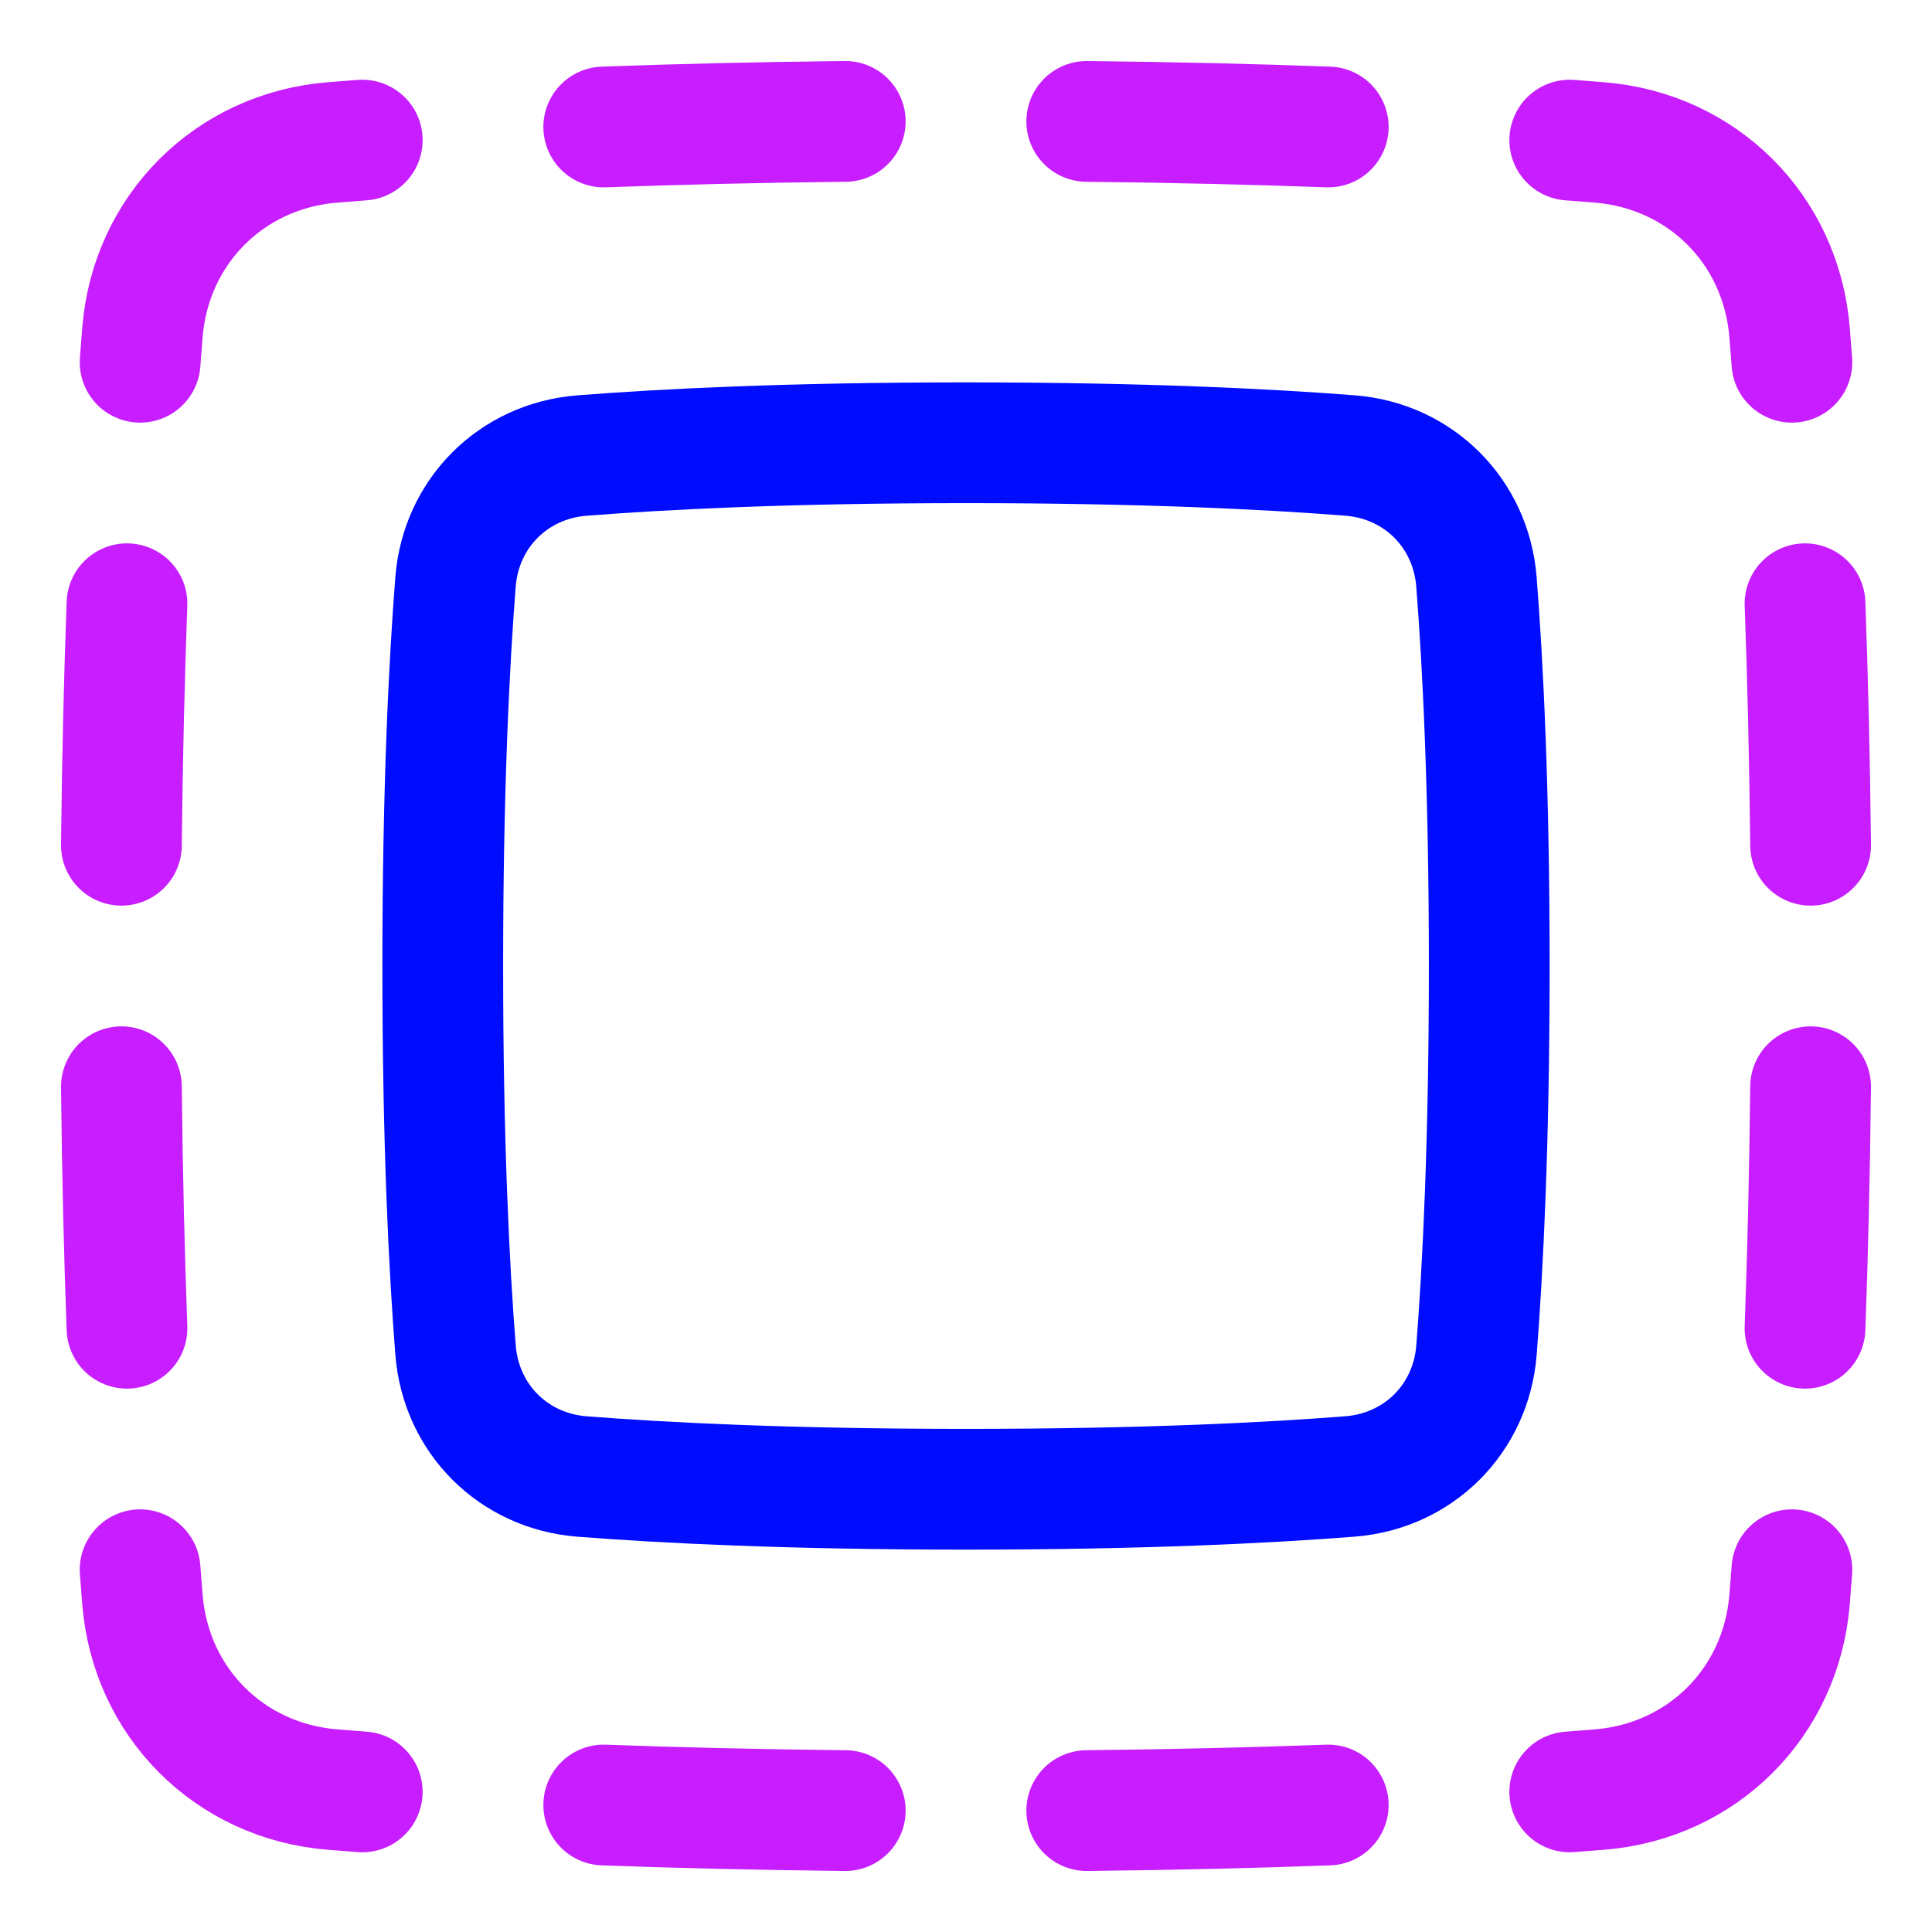
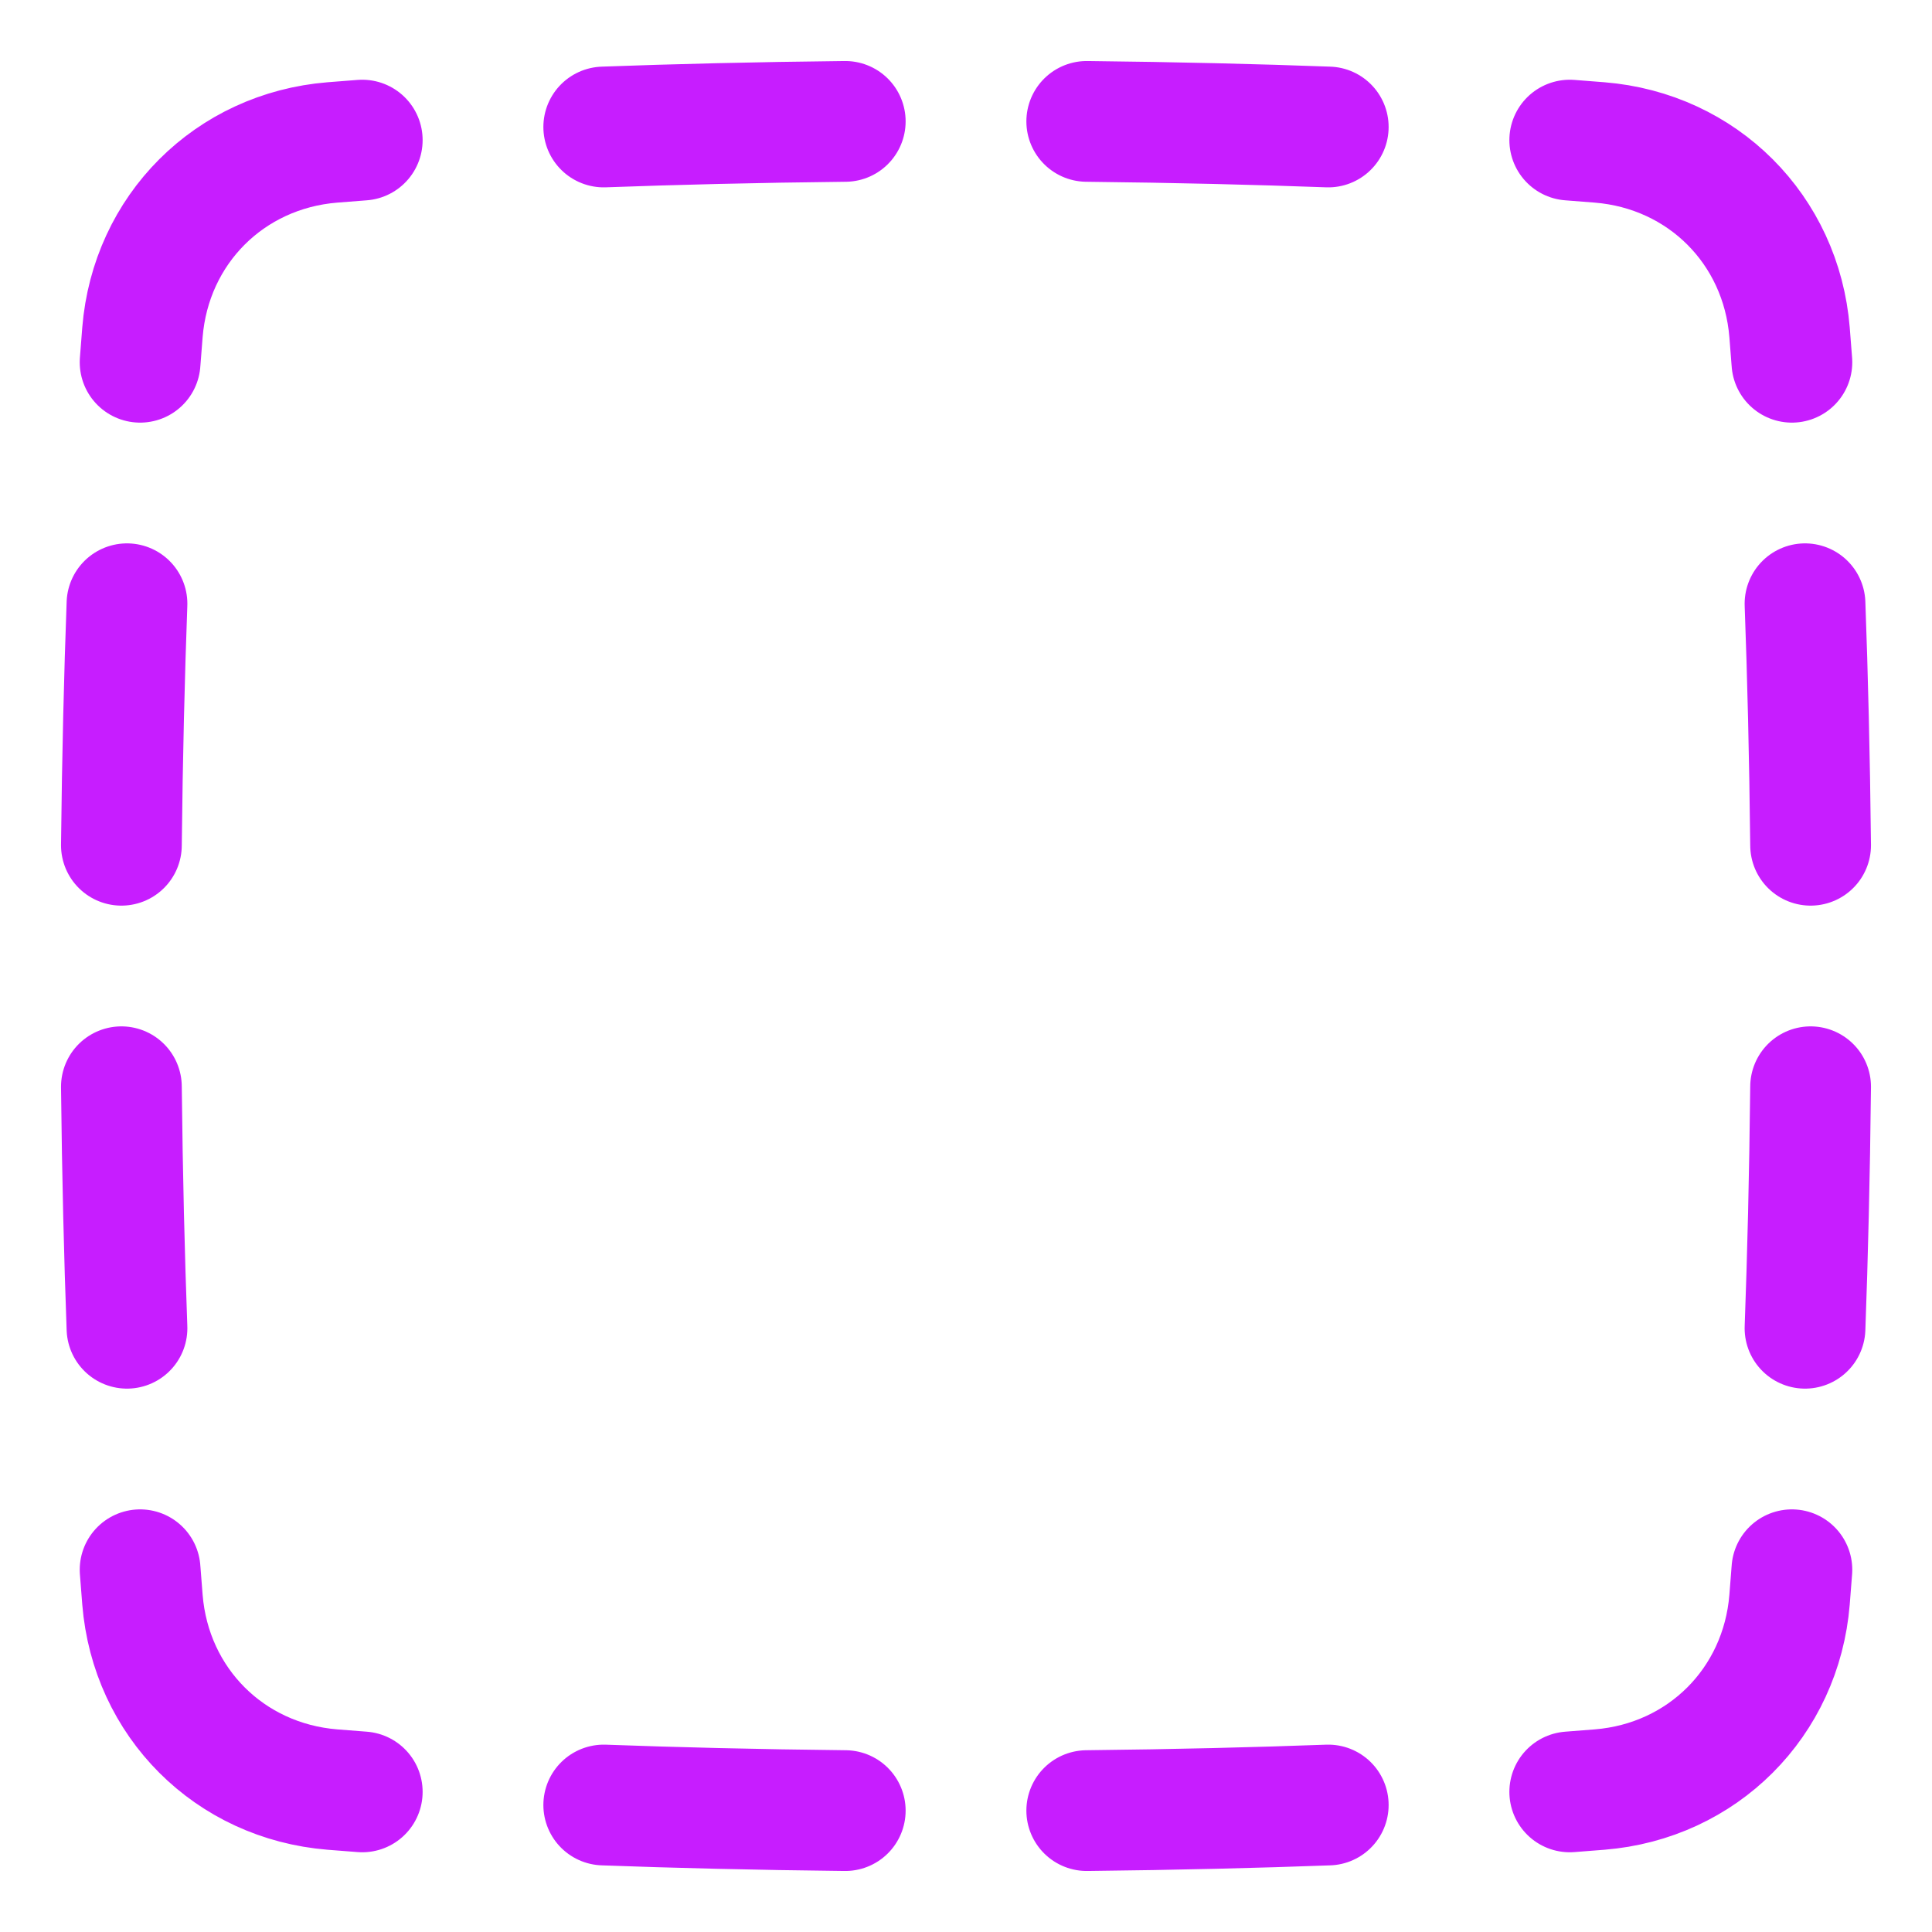
<svg xmlns="http://www.w3.org/2000/svg" fill="none" viewBox="0 0 48 48" id="Select-All--Streamline-Plump-Neon">
  <desc>
    Select All Streamline Icon: https://streamlinehq.com
  </desc>
  <g id="select-all">
    <path id="Vector" stroke="#c71dff" stroke-linecap="round" stroke-linejoin="round" d="M9 3.481c-0.258 0.019 -0.506 0.039 -0.743 0.058 -2.555 0.208 -4.511 2.163 -4.718 4.718 -0.019 0.237 -0.039 0.485 -0.058 0.743M21 3.016c-2.235 0.024 -4.232 0.074 -6 0.139m18 0c-1.768 -0.065 -3.765 -0.115 -6 -0.139m12 0.465c0.258 0.019 0.506 0.039 0.743 0.058 2.555 0.208 4.511 2.163 4.718 4.718 0.019 0.237 0.039 0.485 0.058 0.743m0.465 12c-0.024 -2.235 -0.074 -4.232 -0.139 -6m0 18c0.065 -1.768 0.115 -3.765 0.139 -6m-0.465 12c-0.019 0.258 -0.039 0.506 -0.058 0.743 -0.208 2.555 -2.163 4.511 -4.718 4.718 -0.237 0.019 -0.485 0.039 -0.743 0.058m-12 0.465c2.235 -0.024 4.232 -0.074 6 -0.139m-18 0c1.768 0.065 3.765 0.115 6 0.139m-12 -0.465c-0.258 -0.019 -0.506 -0.039 -0.743 -0.058 -2.555 -0.208 -4.511 -2.163 -4.718 -4.718 -0.019 -0.237 -0.039 -0.485 -0.058 -0.743m-0.465 -12c0.024 2.235 0.074 4.232 0.139 6m0 -18c-0.065 1.768 -0.115 3.765 -0.139 6" stroke-width="3" />
-     <path id="Vector_2" stroke="#000cfe" stroke-linecap="round" stroke-linejoin="round" d="M36.682 14.457c-0.134 -1.704 -1.436 -3.006 -3.14 -3.14C31.534 11.16 28.407 11 24 11s-7.534 0.16 -9.543 0.318c-1.704 0.134 -3.006 1.436 -3.14 3.14C11.16 16.466 11 19.593 11 24s0.16 7.534 0.318 9.543c0.134 1.704 1.436 3.006 3.14 3.14C16.466 36.84 19.593 37 24 37s7.534 -0.16 9.543 -0.318c1.704 -0.134 3.006 -1.436 3.14 -3.14C36.84 31.534 37 28.407 37 24s-0.16 -7.534 -0.318 -9.543Z" stroke-width="3" />
  </g>
</svg>